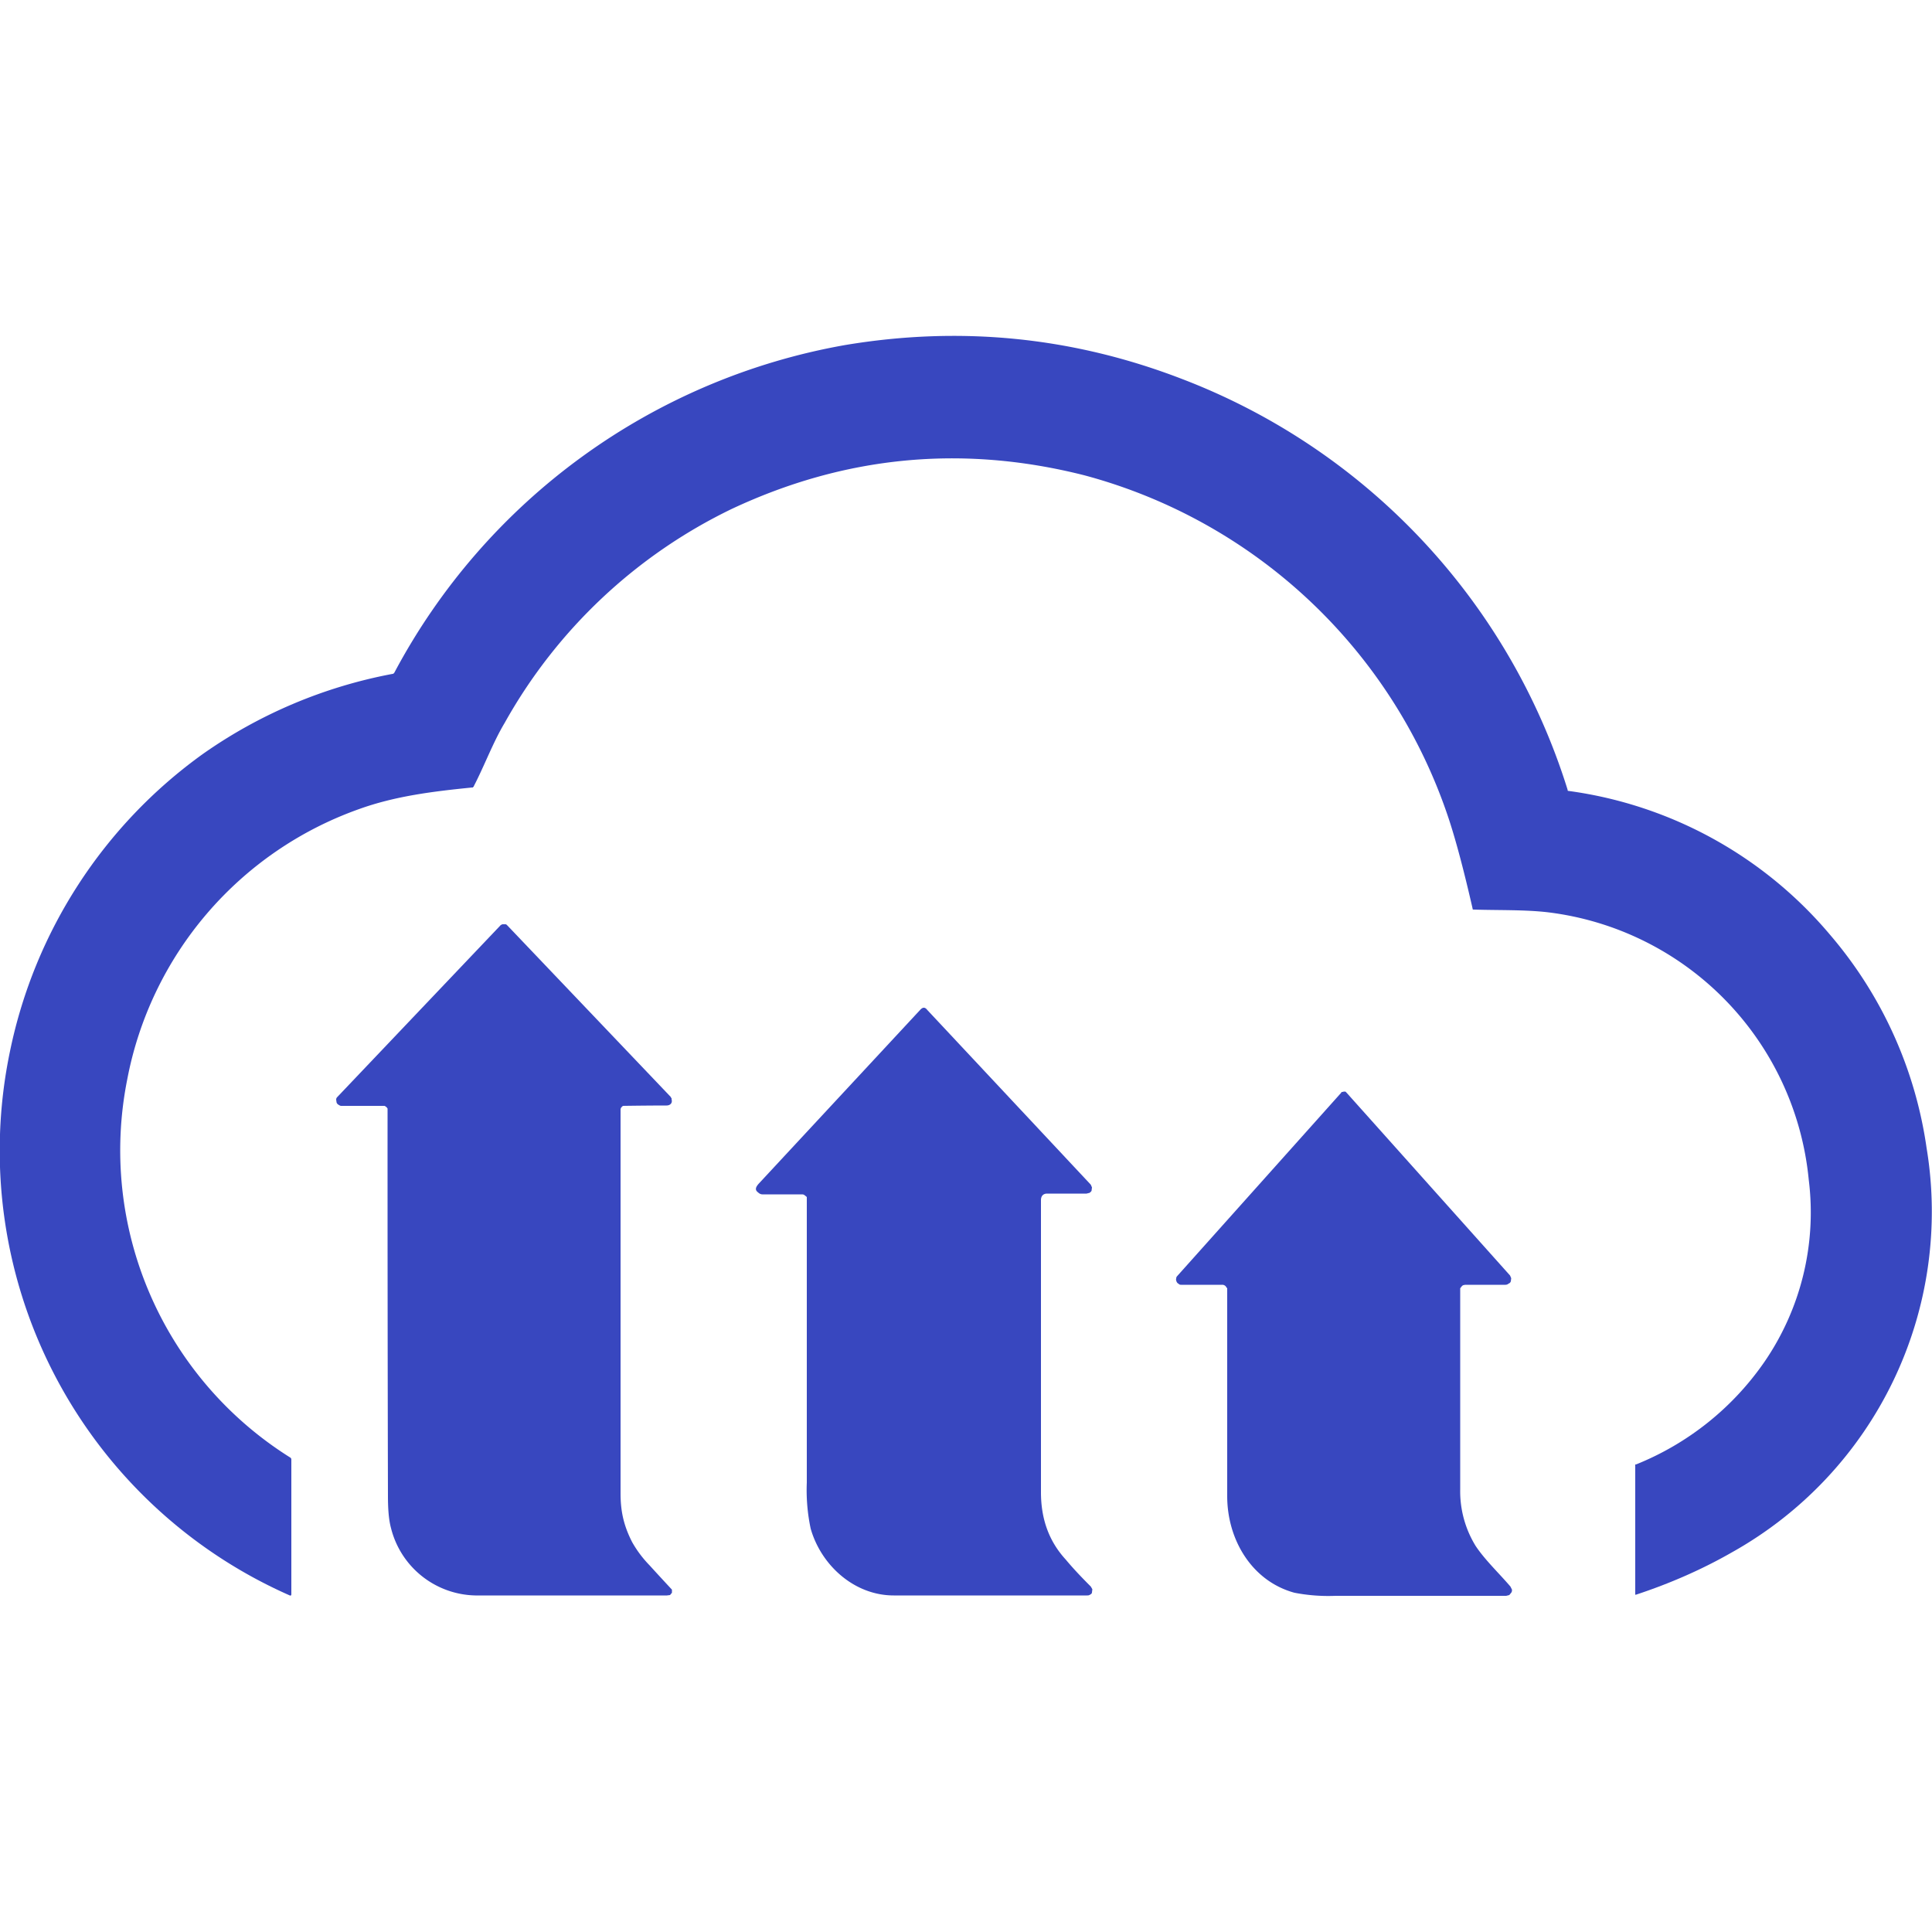
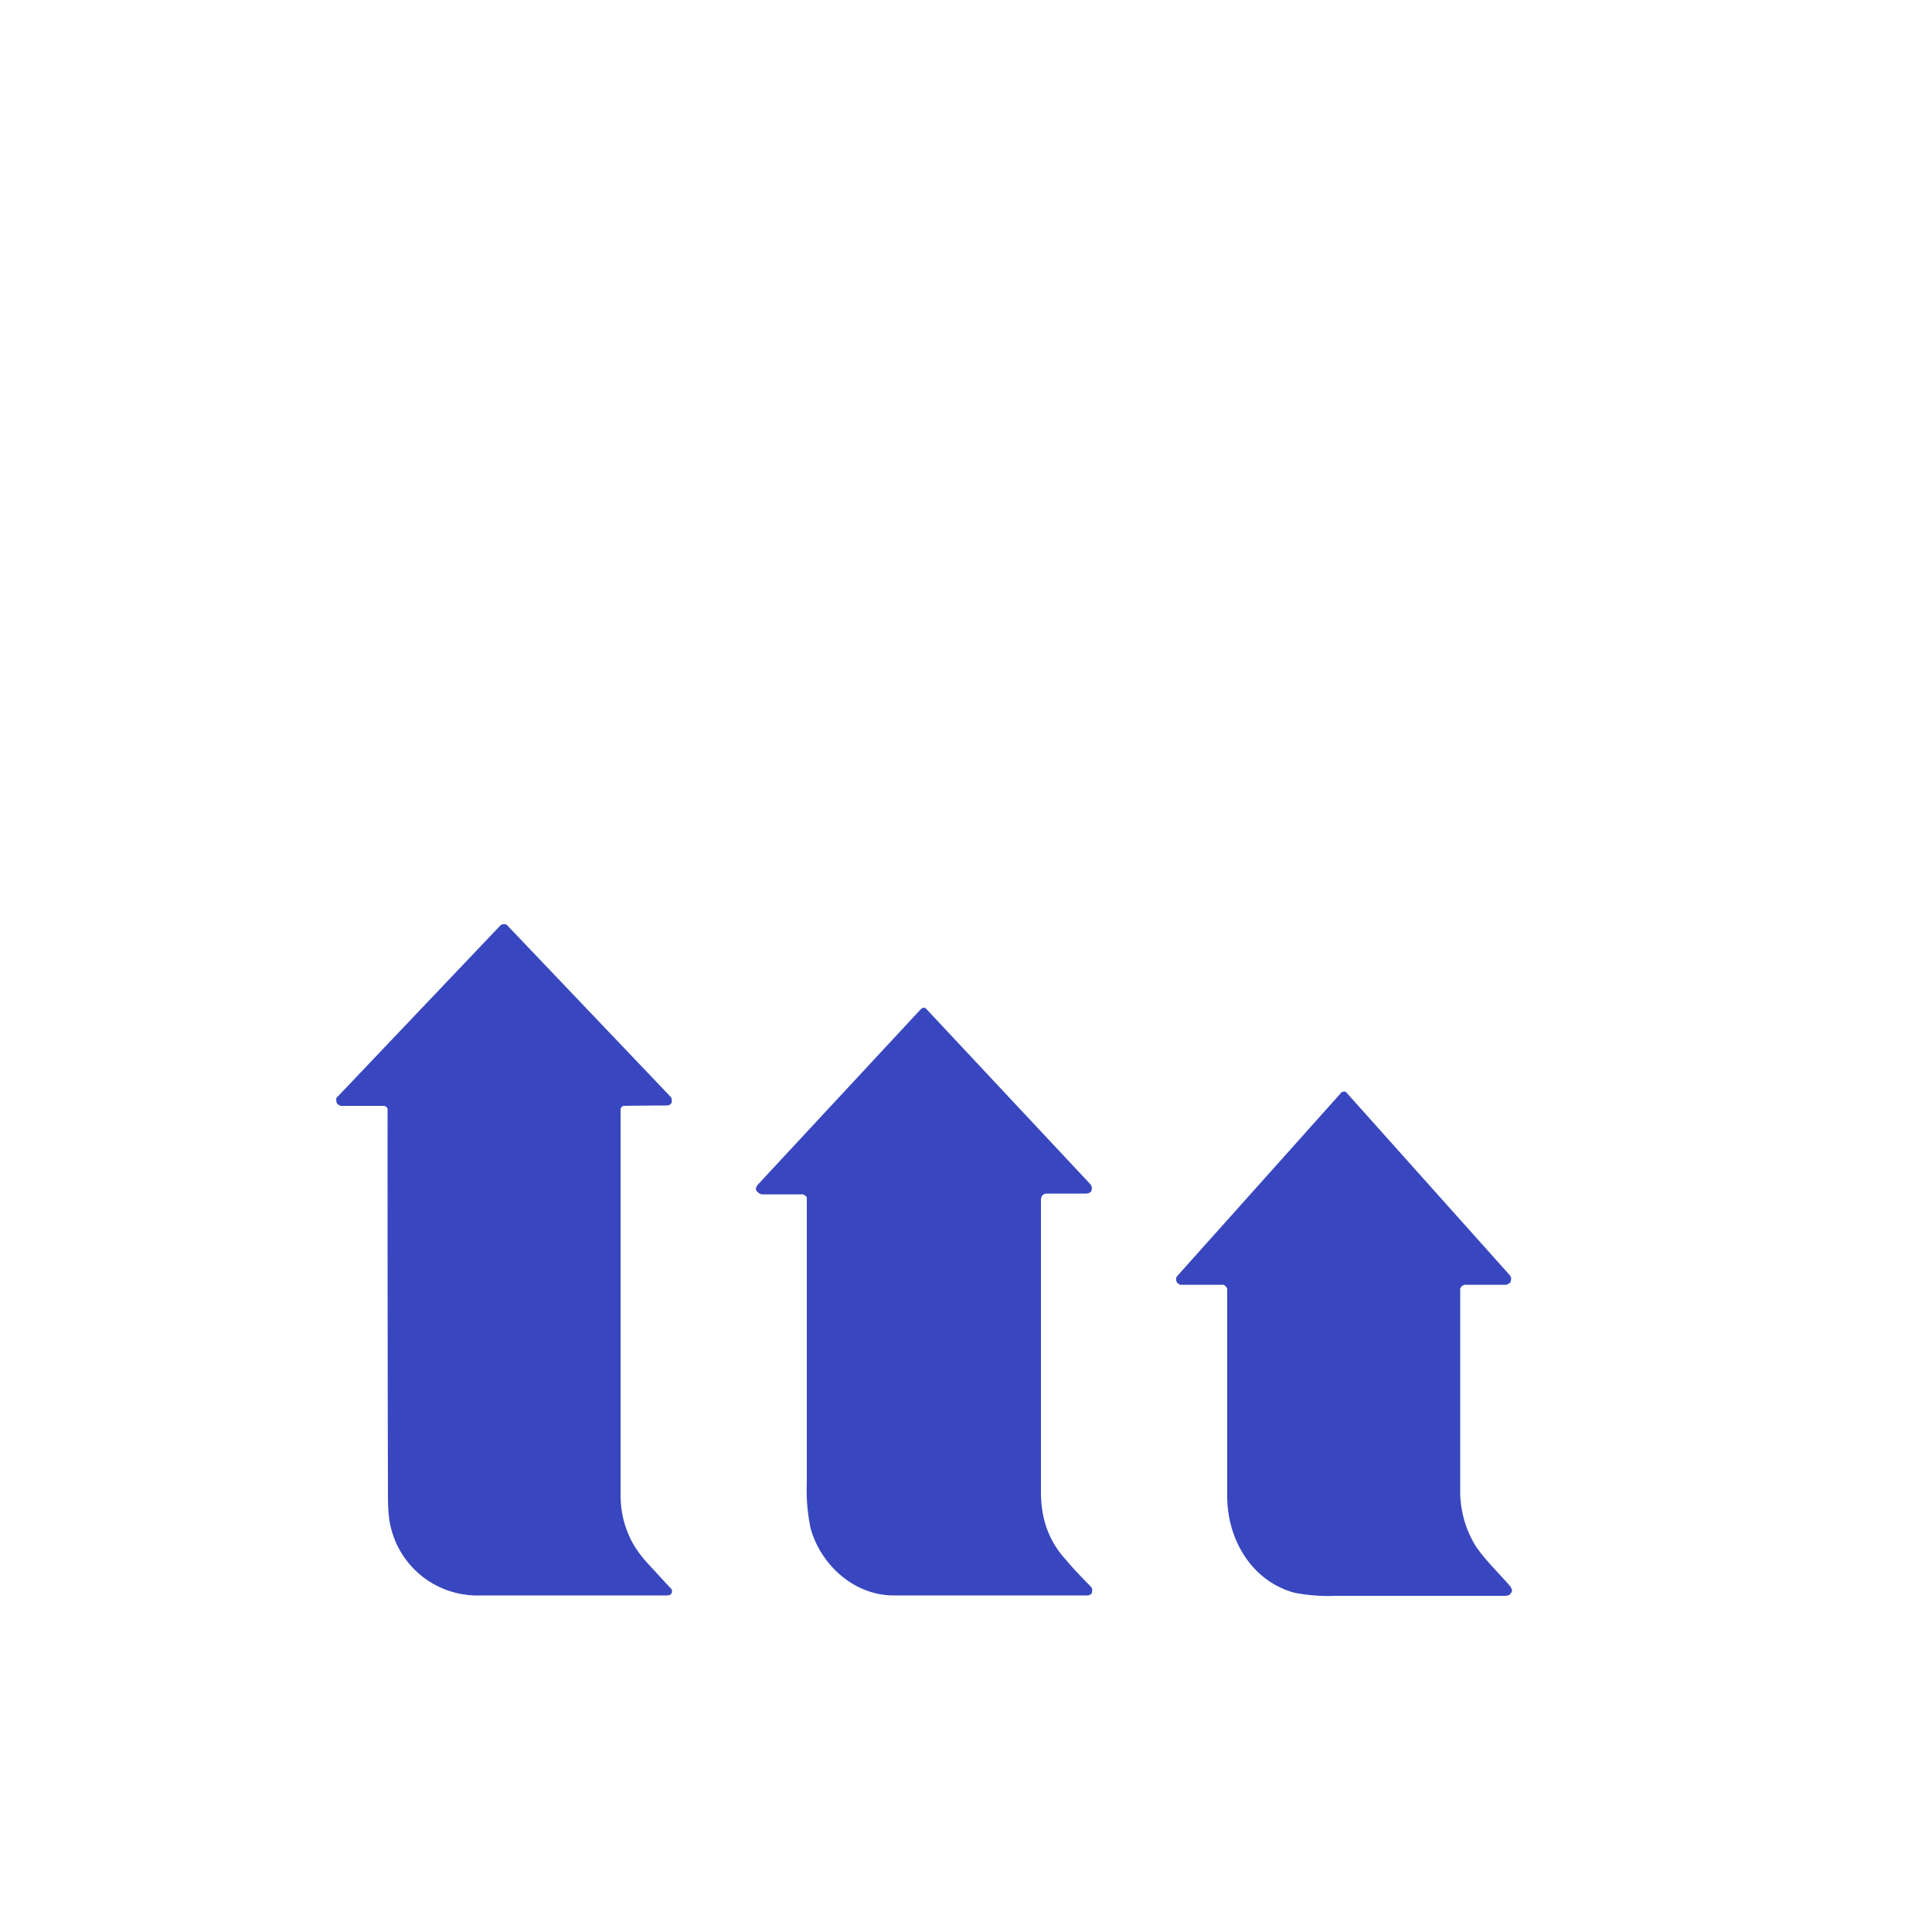
<svg xmlns="http://www.w3.org/2000/svg" viewBox="0 0 500 500">
  <g fill="#3847bf">
-     <path d="M102.1 174a164.5 164.5 0 0 1 116.6-84.7c29.9-5 58.9-2.1 87 8.7a167 167 0 0 1 100 106.4c0 .2 0 .3.3.3a107.3 107.3 0 0 1 67.6 37.2 108.3 108.3 0 0 1 25 55.2 101 101 0 0 1-50.3 104.6c-7.5 4.3-15.8 8-24.9 11h-.2V379h.2a73.8 73.8 0 0 0 33.2-26.5 68.3 68.3 0 0 0 11.5-47.2 77.2 77.2 0 0 0-67.5-69.2c-6-.7-12.8-.5-19.1-.7-.3 0-.4 0-.4-.3-2.2-9.6-4.2-17.2-6.1-23a136.5 136.5 0 0 0-94.4-89.1c-31.6-8-62-5-91.2 8.7a134 134 0 0 0-58.8 55.4c-3 5-5.2 11-8 16.4v.1h-.1l-.1.2h-.2c-10 1-19.9 2.2-29.3 5.6a92.6 92.6 0 0 0-60 70.1 93.8 93.8 0 0 0 42.2 97.7c.2.1.3.3.3.6v34.8c0 .3-.2.4-.4.3A125.8 125.8 0 0 1 2.6 272a126 126 0 0 1 49.8-76.8 125.6 125.6 0 0 1 49.2-20.8c.2 0 .4-.2.5-.4Zm0 0" />
    <path d="M161 286.4a1 1 0 0 0-.4.9v99.2c0 4.6.8 8.3 3 12.6a29 29 0 0 0 4.5 6 735.6 735.6 0 0 0 5.8 6.3v.8l-.5.6-.8.1H123a23 23 0 0 1-21.8-17.4c-.6-2.2-.8-5-.8-8.4a38497.3 38497.3 0 0 1-.1-100.2 1.6 1.6 0 0 0-.8-.7H88.2a2 2 0 0 1-.6-.3 1 1 0 0 1-.5-.6l-.1-.7c0-.3.1-.5.3-.7l42.3-44.5.4-.2h.9l.3.2 42.4 44.5v.2h.2v.4c.3 1-.4 1.6-1.3 1.6a870.7 870.7 0 0 0-11.3.1l-.2.2Zm47.4 23.1c-.2-.3-.5-.4-.9-.4h-10.2c-.4 0-.8-.2-1.1-.5-1-.7-.5-1.5.1-2.2l41.8-45c.7-.8 1.3-.8 1.9 0l42.3 45.2.3.7-.1.8c0 .2-.3.4-.5.6l-.8.2H271c-1 0-1.6.6-1.6 1.7v75.6c0 6.8 2 12.6 6.4 17.4 2 2.4 4.2 4.7 6.5 7l.4.7-.1.8c0 .3-.3.5-.5.6-.3.2-.5.2-.8.2h-50c-10.2 0-18.8-7.8-21.5-17.3a48 48 0 0 1-1-11.9v-73.9l-.1-.1-.2-.2ZM317.3 333a1.2 1.2 0 0 0-1-.5h-10.6c-.2 0-.5 0-.7-.3-.2 0-.4-.3-.5-.5-.1-.3-.2-.5-.1-.8 0-.3.1-.5.3-.7l42.4-47.4c0-.1.1-.2.3-.2l.4-.1h.4l.3.3 42.3 47.3.3.7-.1.8c-.1.3-.3.5-.6.6-.2.2-.5.3-.8.3h-10.4l-.5.1a1 1 0 0 0-.4.3l-.4.5v52a27 27 0 0 0 4 14.7c2.4 3.6 6 7 9 10.5l.4.8c0 .3 0 .5-.2.8l-.5.6-.8.2h-44.2a46 46 0 0 1-10.6-.8c-11-3-17.4-13.7-17.4-25v-53.8l-.2-.2-.1-.2Zm0 0" />
  </g>
</svg>